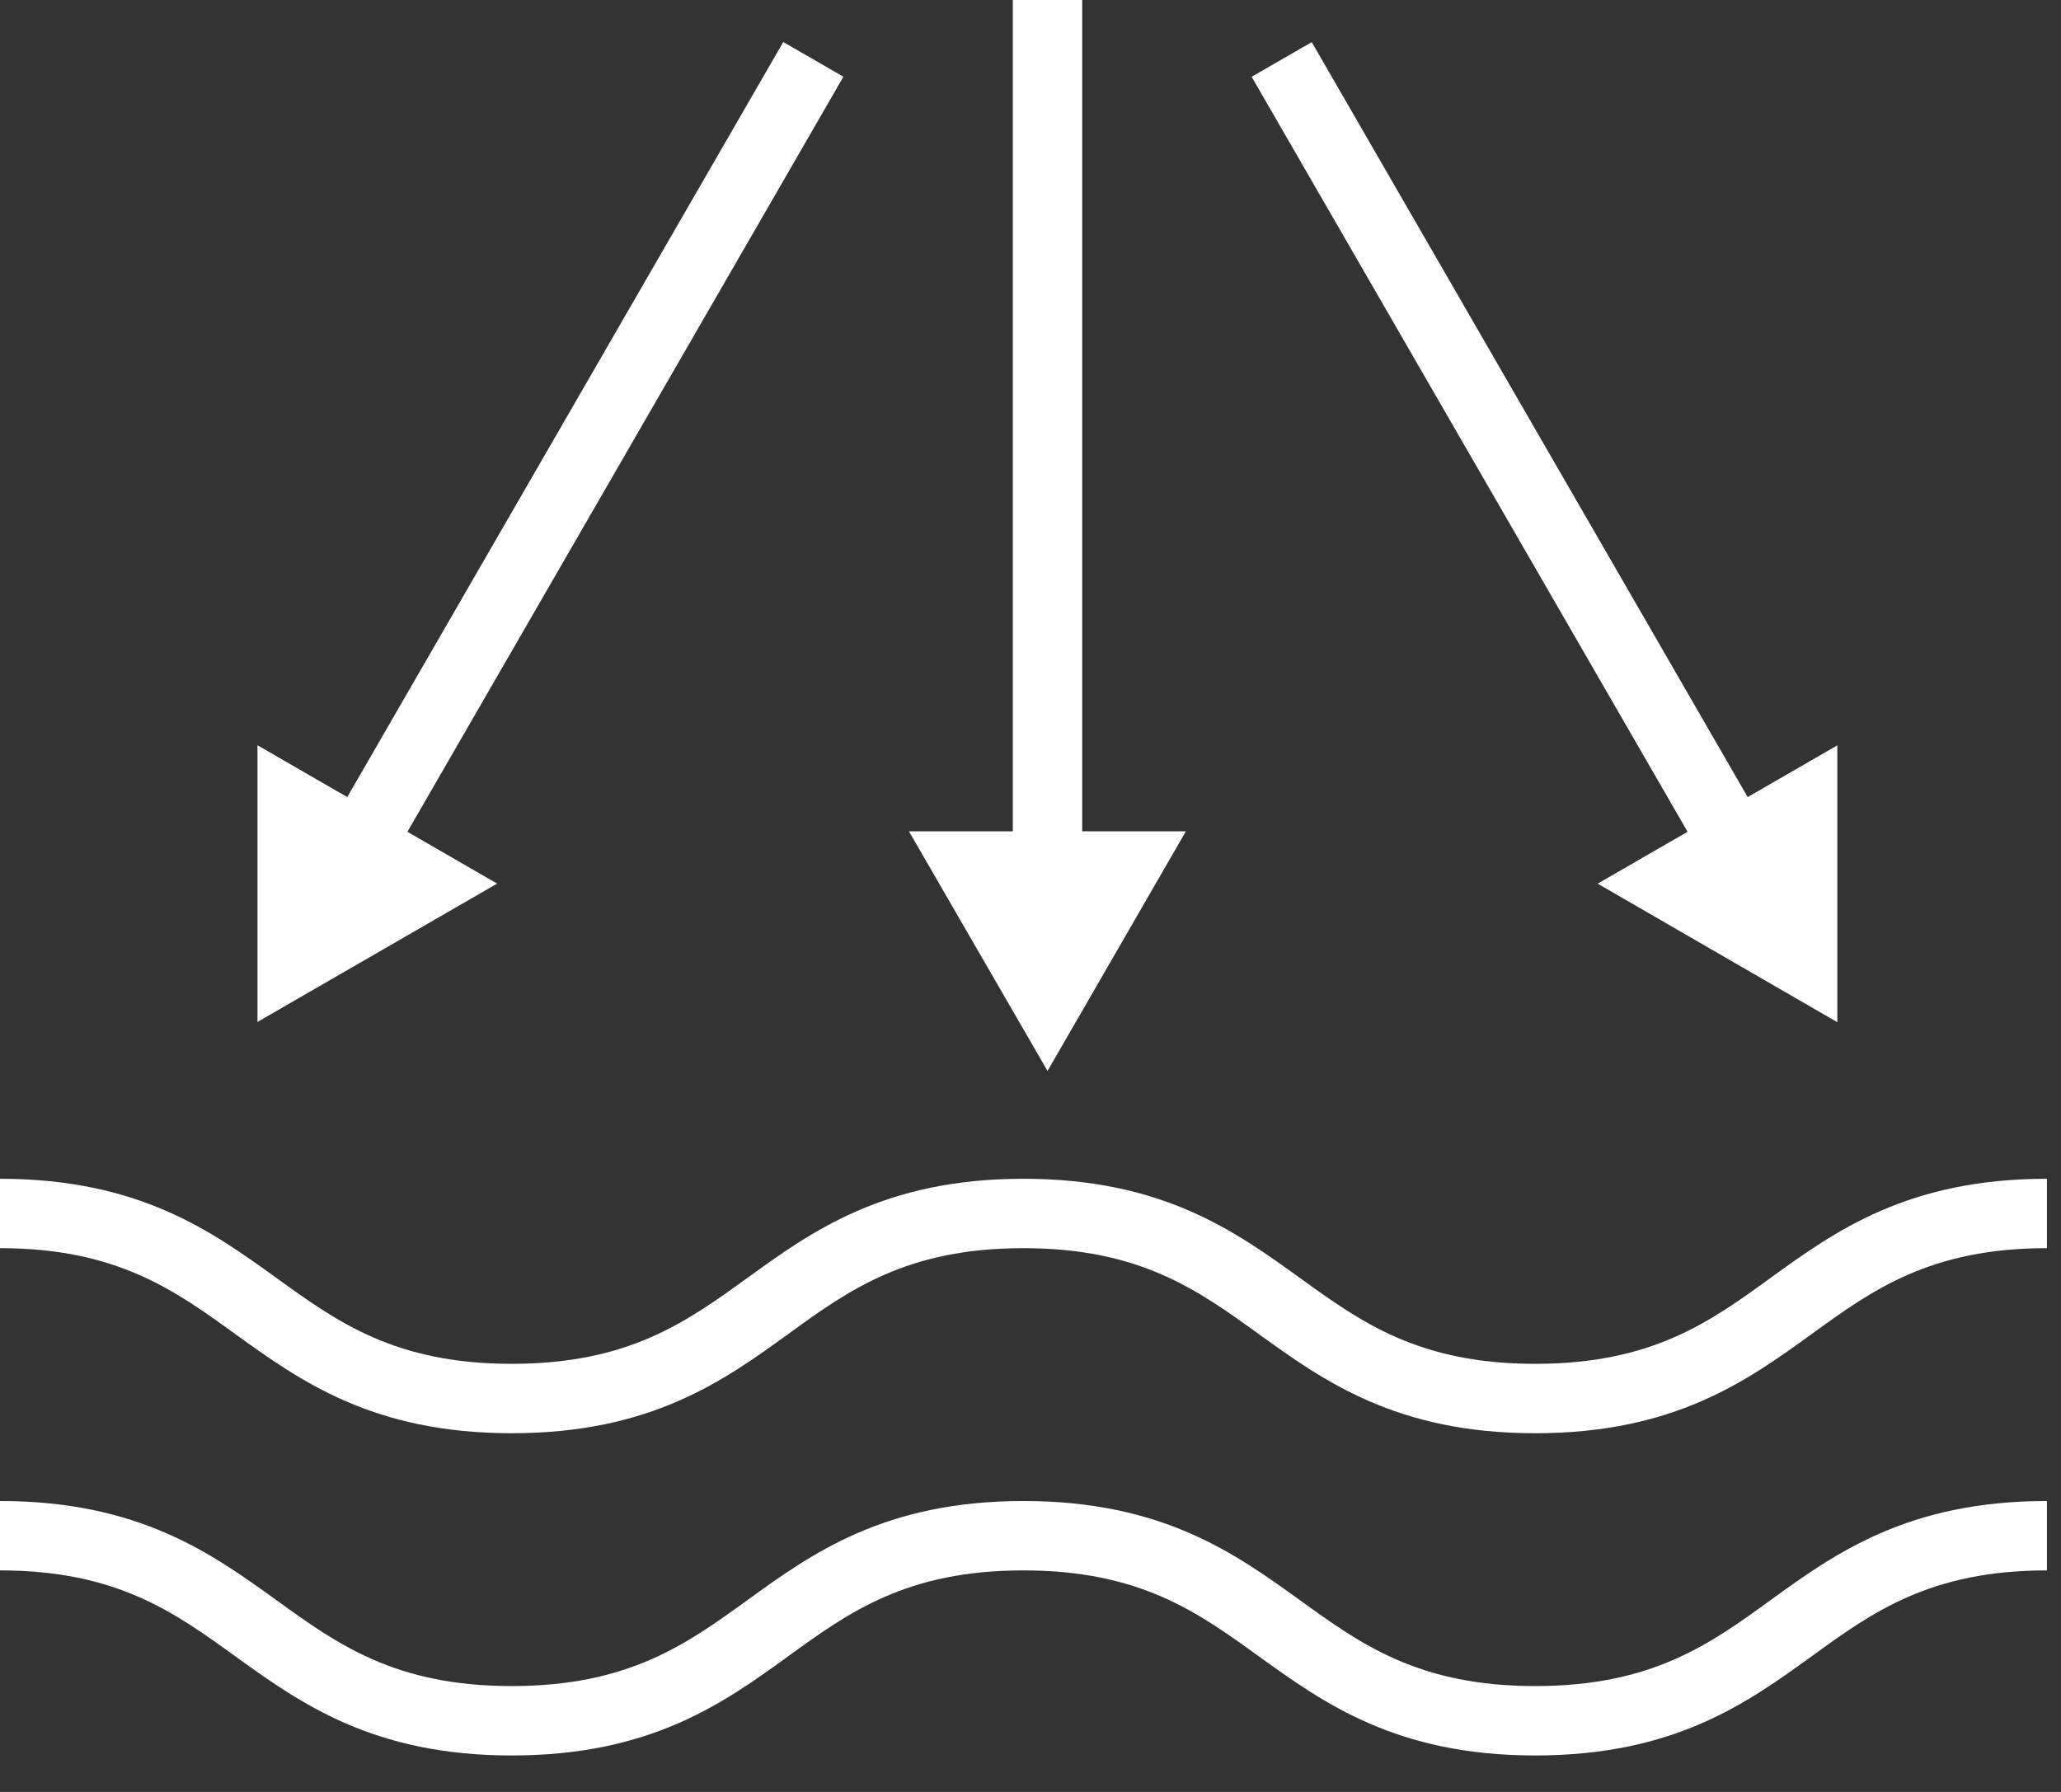
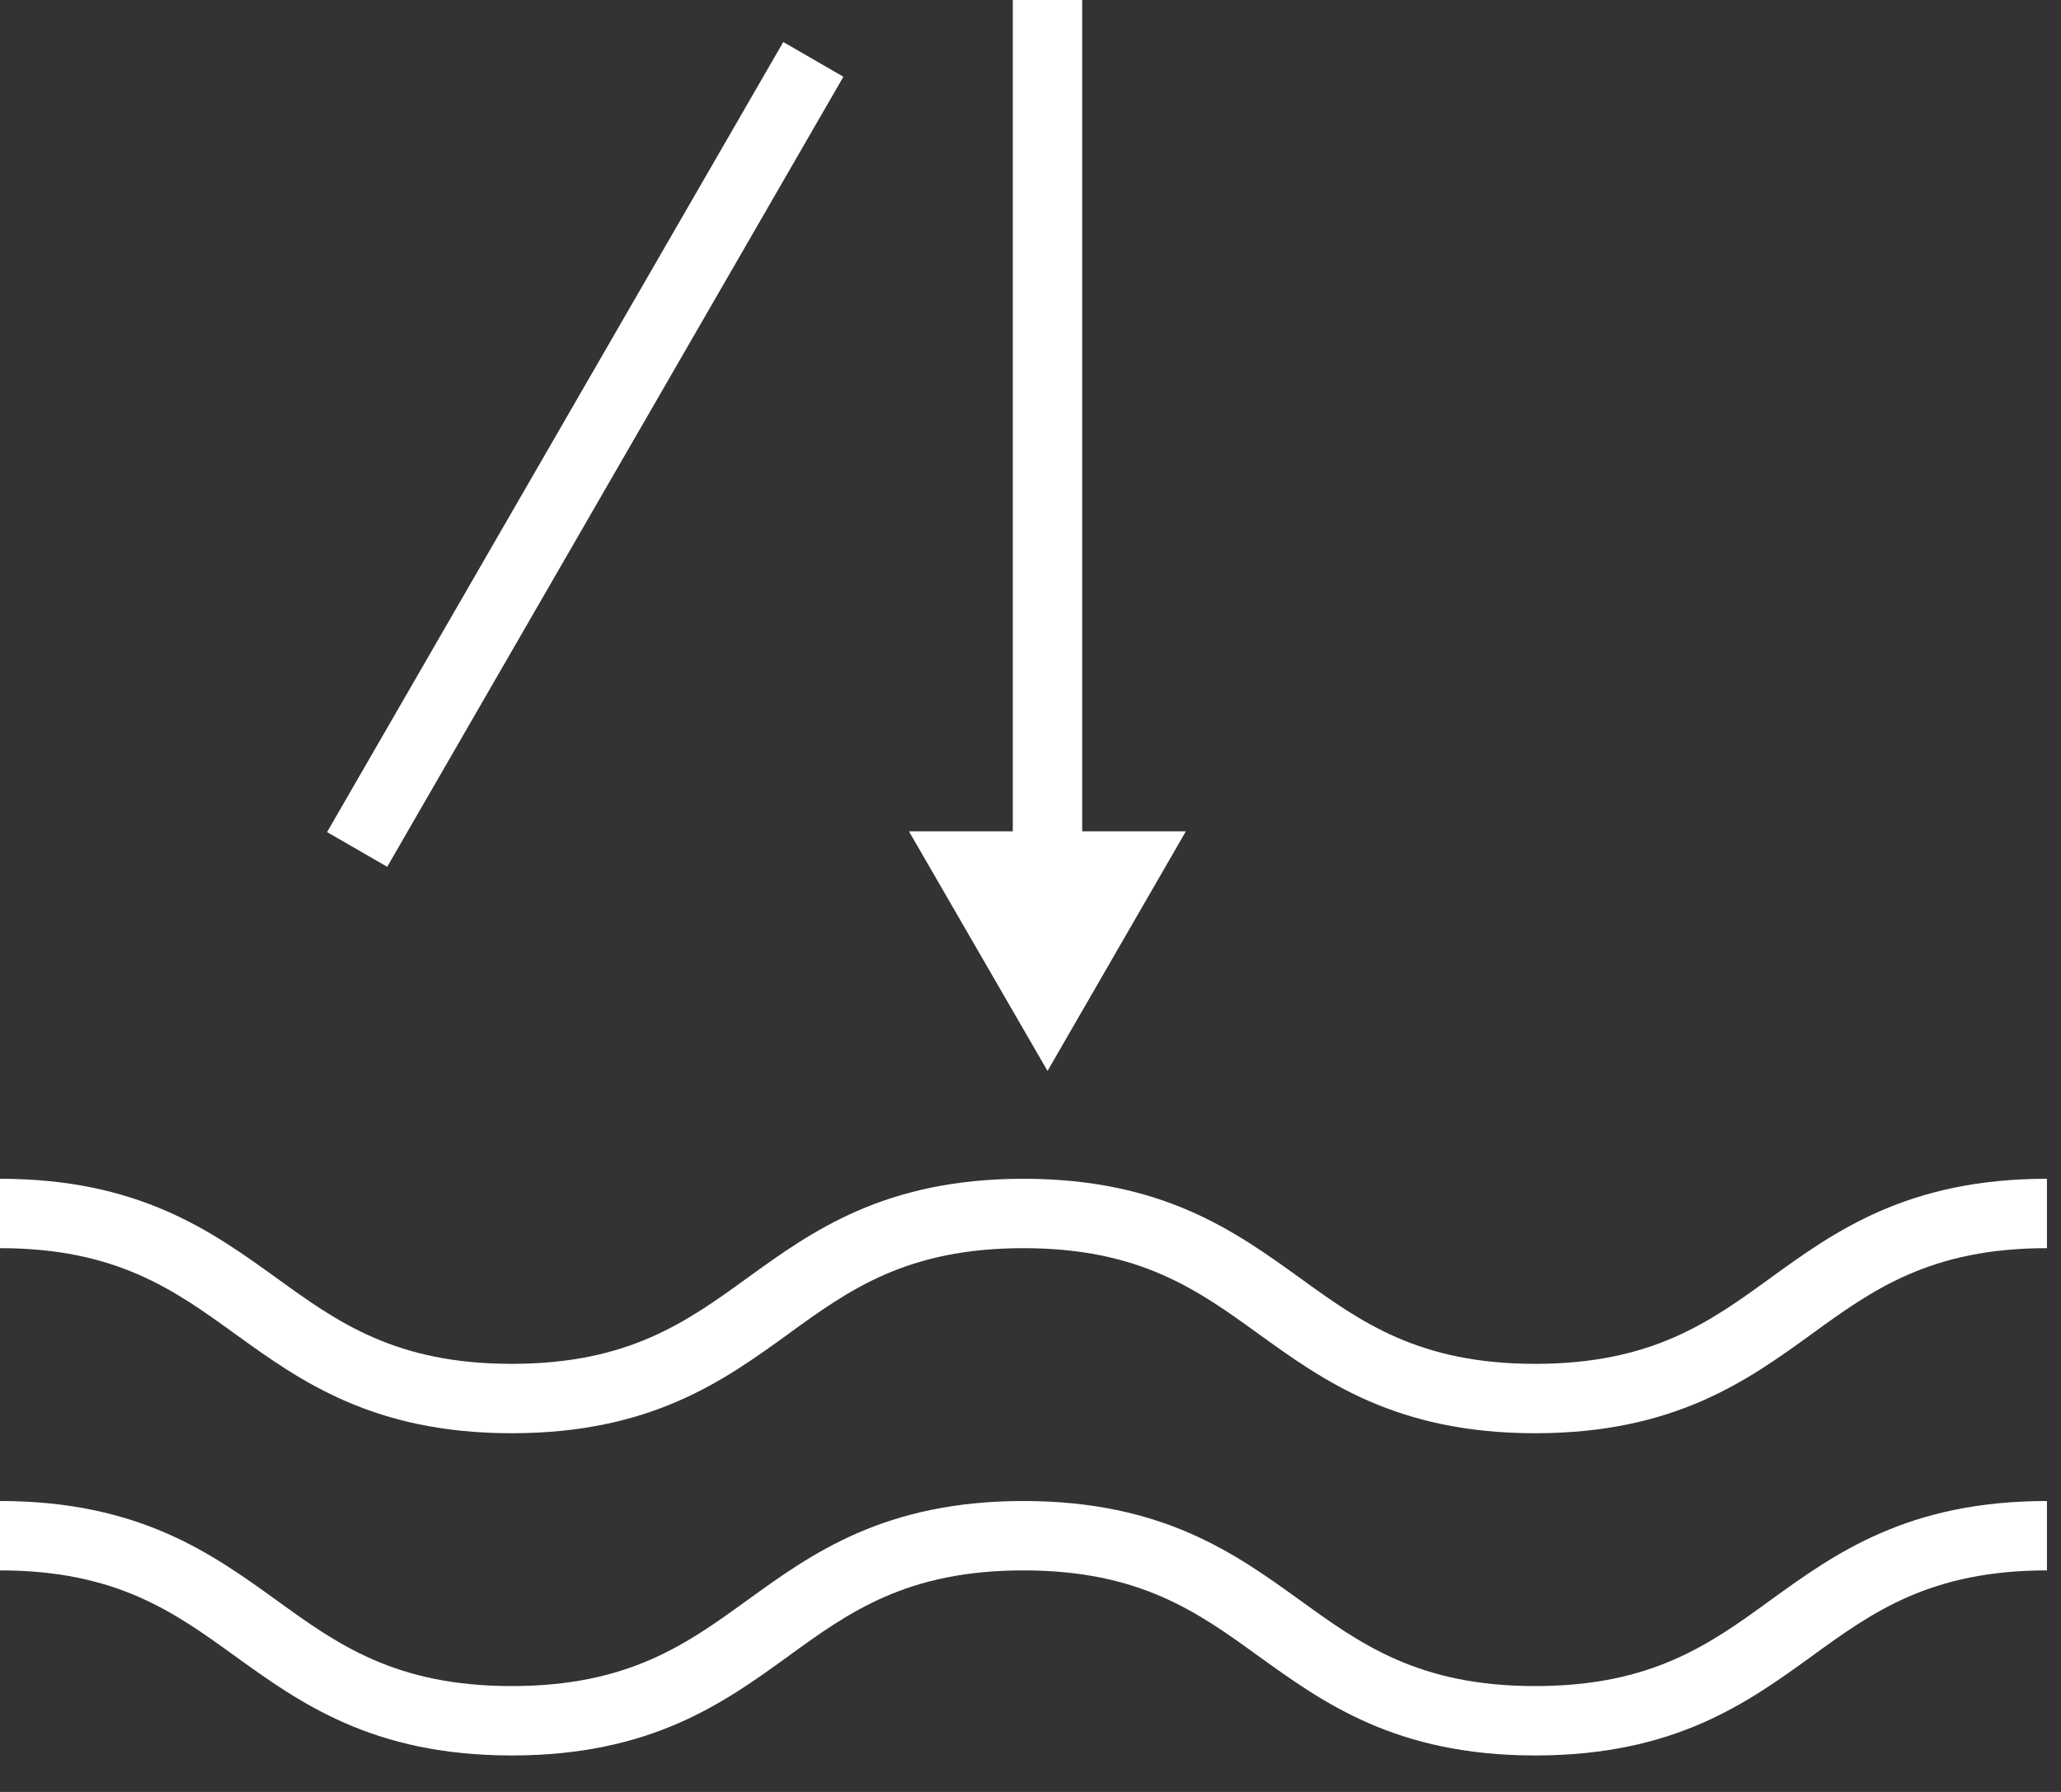
<svg xmlns="http://www.w3.org/2000/svg" width="46" height="40" viewBox="0 0 46 40" fill="none">
  <rect x="0" y="0" width="46" height="40" fill="#333333" stroke="none" />
  <g clip-path="url(#clip0_1151_903)">
    <path d="M24.154 0H22.605V19.461H24.154V0Z" fill="white" />
    <path d="M20.287 18.557L23.38 23.906L26.468 18.557H20.287Z" fill="white" />
    <path d="M17.482 0.938L7.3 18.574L8.642 19.349L18.824 1.713L17.482 0.938Z" fill="white" />
-     <path d="M5.747 16.636V22.812L11.096 19.724L5.747 16.636Z" fill="white" />
-     <path d="M29.277 0.94L27.936 1.714L38.118 19.351L39.459 18.576L29.277 0.94Z" fill="white" />
-     <path d="M35.659 19.725L41.008 22.818V16.638L35.659 19.725Z" fill="white" />
    <path d="M34.264 31.993C31.156 31.993 29.535 30.816 28.099 29.783C26.736 28.797 25.445 27.862 22.843 27.862C20.241 27.862 18.95 28.791 17.587 29.783C16.151 30.821 14.53 31.993 11.421 31.993C8.313 31.993 6.692 30.816 5.256 29.783C3.893 28.797 2.602 27.862 0 27.862V26.313C3.108 26.313 4.73 27.49 6.165 28.523C7.528 29.509 8.819 30.444 11.421 30.444C14.024 30.444 15.315 29.514 16.678 28.528C18.113 27.49 19.735 26.313 22.843 26.313C25.951 26.313 27.573 27.49 29.008 28.523C30.371 29.509 31.662 30.444 34.264 30.444C36.867 30.444 38.158 29.514 39.521 28.523C40.956 27.485 42.578 26.313 45.686 26.313V27.862C43.084 27.862 41.793 28.791 40.43 29.783C38.994 30.821 37.373 31.993 34.264 31.993Z" fill="white" />
    <path d="M34.264 39.186C31.156 39.186 29.535 38.008 28.099 36.976C26.736 35.989 25.445 35.055 22.843 35.055C20.241 35.055 18.95 35.984 17.587 36.976C16.151 38.014 14.53 39.186 11.421 39.186C8.313 39.186 6.692 38.008 5.256 36.976C3.893 35.989 2.602 35.055 0 35.055V33.506C3.108 33.506 4.73 34.683 6.165 35.716C7.528 36.702 8.819 37.637 11.421 37.637C14.024 37.637 15.315 36.707 16.678 35.721C18.113 34.683 19.735 33.506 22.843 33.506C25.951 33.506 27.573 34.683 29.008 35.716C30.371 36.702 31.662 37.637 34.264 37.637C36.867 37.637 38.158 36.707 39.521 35.716C40.956 34.678 42.578 33.506 45.686 33.506V35.055C43.084 35.055 41.793 35.984 40.43 36.976C38.994 38.014 37.373 39.186 34.264 39.186Z" fill="white" />
  </g>
  <defs>
    <clipPath id="clip0_1151_903">
      <rect width="45.691" height="39.185" fill="white" />
    </clipPath>
  </defs>
</svg>